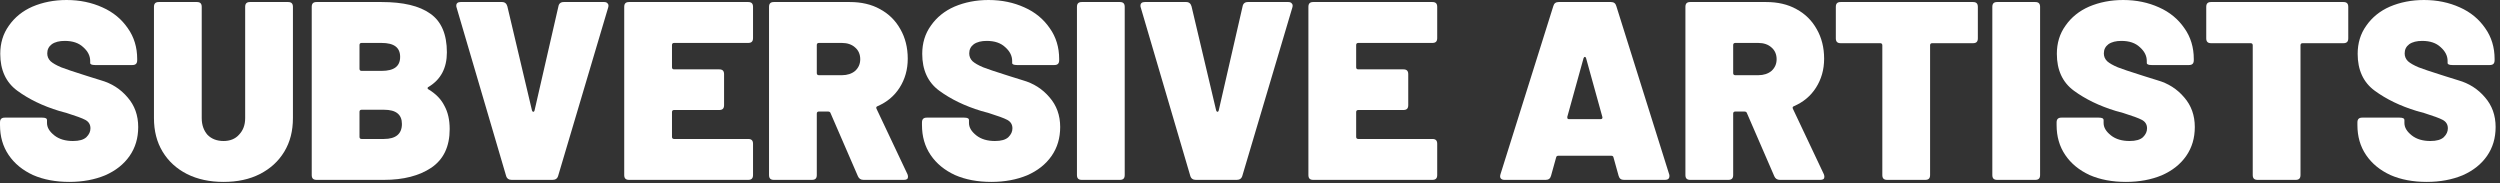
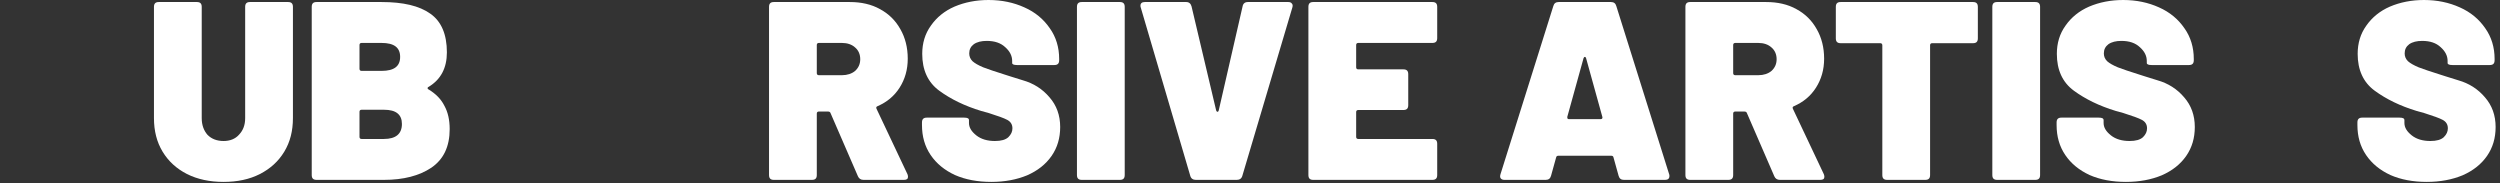
<svg xmlns="http://www.w3.org/2000/svg" width="100%" height="100%" viewBox="0 0 1417 104" version="1.1" xml:space="preserve" style="fill-rule:evenodd;clip-rule:evenodd;stroke-linejoin:round;stroke-miterlimit:2;">
  <rect x="0" y="0" width="1417" height="104" fill="#333333" stroke="none" />
  <g transform="matrix(1,0,0,1,-245.244,-298.386)">
    <g transform="matrix(144,0,0,144,241.5,400.338)">
-       <path d="M0.299,0.008C0.245,0.008 0.197,-0.001 0.156,-0.019C0.115,-0.038 0.083,-0.064 0.06,-0.098C0.037,-0.132 0.026,-0.171 0.026,-0.216L0.026,-0.226C0.026,-0.239 0.032,-0.245 0.045,-0.245L0.192,-0.245C0.205,-0.245 0.211,-0.242 0.211,-0.235L0.211,-0.224C0.211,-0.206 0.221,-0.19 0.24,-0.175C0.259,-0.16 0.284,-0.153 0.313,-0.153C0.338,-0.153 0.355,-0.158 0.366,-0.168C0.377,-0.179 0.382,-0.19 0.382,-0.203C0.382,-0.218 0.375,-0.229 0.362,-0.236C0.349,-0.243 0.324,-0.252 0.289,-0.263L0.26,-0.271C0.194,-0.291 0.139,-0.318 0.094,-0.351C0.049,-0.384 0.027,-0.433 0.027,-0.496C0.027,-0.538 0.038,-0.575 0.061,-0.607C0.084,-0.64 0.115,-0.665 0.154,-0.682C0.194,-0.699 0.239,-0.708 0.288,-0.708C0.34,-0.708 0.387,-0.698 0.429,-0.679C0.472,-0.66 0.505,-0.632 0.529,-0.597C0.554,-0.562 0.566,-0.521 0.566,-0.476L0.566,-0.471C0.566,-0.458 0.56,-0.452 0.547,-0.452L0.4,-0.452C0.387,-0.452 0.381,-0.455 0.381,-0.46L0.381,-0.468C0.381,-0.488 0.372,-0.506 0.354,-0.522C0.336,-0.539 0.312,-0.547 0.281,-0.547C0.26,-0.547 0.243,-0.543 0.23,-0.534C0.218,-0.525 0.212,-0.513 0.212,-0.498C0.212,-0.486 0.216,-0.476 0.225,-0.467C0.234,-0.459 0.248,-0.451 0.267,-0.443C0.286,-0.436 0.314,-0.426 0.353,-0.414C0.358,-0.412 0.382,-0.405 0.423,-0.392C0.465,-0.38 0.5,-0.358 0.528,-0.325C0.556,-0.293 0.57,-0.254 0.57,-0.208C0.57,-0.165 0.559,-0.127 0.536,-0.094C0.513,-0.061 0.481,-0.036 0.44,-0.018C0.399,-0.001 0.352,0.008 0.299,0.008Z" style="fill:white;fill-rule:nonzero;" />
-     </g>
+       </g>
    <g transform="matrix(144,0,0,144,327.468,400.338)">
      <path d="M0.309,0.008C0.255,0.008 0.207,-0.002 0.165,-0.023C0.124,-0.044 0.092,-0.073 0.069,-0.111C0.046,-0.149 0.035,-0.193 0.035,-0.243L0.035,-0.681C0.035,-0.694 0.041,-0.7 0.054,-0.7L0.204,-0.7C0.217,-0.7 0.223,-0.694 0.223,-0.681L0.223,-0.243C0.223,-0.216 0.231,-0.194 0.246,-0.177C0.262,-0.161 0.283,-0.153 0.309,-0.153C0.334,-0.153 0.355,-0.161 0.37,-0.178C0.386,-0.195 0.394,-0.216 0.394,-0.243L0.394,-0.681C0.394,-0.694 0.4,-0.7 0.413,-0.7L0.563,-0.7C0.576,-0.7 0.582,-0.694 0.582,-0.681L0.582,-0.243C0.582,-0.193 0.571,-0.149 0.548,-0.111C0.525,-0.073 0.493,-0.044 0.452,-0.023C0.411,-0.002 0.363,0.008 0.309,0.008Z" style="fill:white;fill-rule:nonzero;" />
    </g>
    <g transform="matrix(144,0,0,144,416.316,400.338)">
      <path d="M0.499,-0.366C0.496,-0.365 0.495,-0.363 0.495,-0.361C0.495,-0.359 0.496,-0.357 0.499,-0.356C0.527,-0.339 0.548,-0.318 0.561,-0.292C0.575,-0.267 0.582,-0.236 0.582,-0.2C0.582,-0.131 0.558,-0.081 0.51,-0.048C0.462,-0.016 0.4,-0 0.323,-0L0.058,-0C0.045,-0 0.039,-0.006 0.039,-0.019L0.039,-0.681C0.039,-0.694 0.045,-0.7 0.058,-0.7L0.314,-0.7C0.399,-0.7 0.463,-0.685 0.506,-0.654C0.549,-0.624 0.571,-0.573 0.571,-0.502C0.571,-0.44 0.547,-0.395 0.499,-0.366ZM0.235,-0.539C0.23,-0.539 0.227,-0.536 0.227,-0.531L0.227,-0.437C0.227,-0.432 0.23,-0.429 0.235,-0.429L0.314,-0.429C0.363,-0.429 0.387,-0.447 0.387,-0.484C0.387,-0.521 0.363,-0.539 0.314,-0.539L0.235,-0.539ZM0.323,-0.161C0.37,-0.161 0.394,-0.181 0.394,-0.22C0.394,-0.257 0.371,-0.276 0.324,-0.276L0.235,-0.276C0.23,-0.276 0.227,-0.273 0.227,-0.268L0.227,-0.169C0.227,-0.164 0.23,-0.161 0.235,-0.161L0.323,-0.161Z" style="fill:white;fill-rule:nonzero;" />
    </g>
    <g transform="matrix(144,0,0,144,500.556,400.338)">
-       <path d="M0.241,-0C0.23,-0 0.222,-0.005 0.219,-0.016L0.024,-0.679C0.023,-0.681 0.023,-0.683 0.023,-0.686C0.023,-0.695 0.029,-0.7 0.04,-0.7L0.203,-0.7C0.214,-0.7 0.221,-0.694 0.224,-0.683L0.321,-0.273C0.322,-0.27 0.324,-0.268 0.326,-0.268C0.329,-0.268 0.33,-0.27 0.331,-0.273L0.425,-0.683C0.427,-0.694 0.434,-0.7 0.446,-0.7L0.605,-0.7C0.612,-0.7 0.616,-0.698 0.619,-0.694C0.622,-0.691 0.623,-0.686 0.621,-0.679L0.424,-0.016C0.421,-0.005 0.413,-0 0.402,-0L0.241,-0Z" style="fill:white;fill-rule:nonzero;" />
-     </g>
+       </g>
    <g transform="matrix(144,0,0,144,593.436,400.338)">
-       <path d="M0.546,-0.558C0.546,-0.545 0.54,-0.539 0.527,-0.539L0.235,-0.539C0.23,-0.539 0.227,-0.536 0.227,-0.531L0.227,-0.443C0.227,-0.438 0.23,-0.435 0.235,-0.435L0.413,-0.435C0.426,-0.435 0.432,-0.429 0.432,-0.416L0.432,-0.294C0.432,-0.281 0.426,-0.275 0.413,-0.275L0.235,-0.275C0.23,-0.275 0.227,-0.272 0.227,-0.267L0.227,-0.169C0.227,-0.164 0.23,-0.161 0.235,-0.161L0.527,-0.161C0.54,-0.161 0.546,-0.155 0.546,-0.142L0.546,-0.019C0.546,-0.006 0.54,-0 0.527,-0L0.058,-0C0.045,-0 0.039,-0.006 0.039,-0.019L0.039,-0.681C0.039,-0.694 0.045,-0.7 0.058,-0.7L0.527,-0.7C0.54,-0.7 0.546,-0.694 0.546,-0.681L0.546,-0.558Z" style="fill:white;fill-rule:nonzero;" />
-     </g>
+       </g>
    <g transform="matrix(144,0,0,144,675.516,400.338)">
      <path d="M0.411,-0C0.4,-0 0.393,-0.005 0.389,-0.014L0.281,-0.263C0.28,-0.267 0.276,-0.269 0.271,-0.269L0.235,-0.269C0.23,-0.269 0.227,-0.266 0.227,-0.261L0.227,-0.019C0.227,-0.006 0.221,-0 0.208,-0L0.058,-0C0.045,-0 0.039,-0.006 0.039,-0.019L0.039,-0.681C0.039,-0.694 0.045,-0.7 0.058,-0.7L0.357,-0.7C0.402,-0.7 0.442,-0.691 0.476,-0.672C0.511,-0.653 0.537,-0.627 0.556,-0.593C0.575,-0.56 0.585,-0.521 0.585,-0.477C0.585,-0.434 0.574,-0.396 0.553,-0.363C0.532,-0.33 0.503,-0.306 0.466,-0.29C0.461,-0.288 0.46,-0.285 0.462,-0.28L0.584,-0.022C0.585,-0.019 0.586,-0.016 0.586,-0.012C0.586,-0.004 0.581,-0 0.57,-0L0.411,-0ZM0.235,-0.539C0.23,-0.539 0.227,-0.536 0.227,-0.531L0.227,-0.42C0.227,-0.415 0.23,-0.412 0.235,-0.412L0.326,-0.412C0.347,-0.412 0.365,-0.418 0.378,-0.429C0.391,-0.441 0.398,-0.456 0.398,-0.475C0.398,-0.494 0.391,-0.51 0.378,-0.521C0.365,-0.533 0.347,-0.539 0.326,-0.539L0.235,-0.539Z" style="fill:white;fill-rule:nonzero;" />
    </g>
    <g transform="matrix(144,0,0,144,764.076,400.338)">
      <path d="M0.299,0.008C0.245,0.008 0.197,-0.001 0.156,-0.019C0.115,-0.038 0.083,-0.064 0.06,-0.098C0.037,-0.132 0.026,-0.171 0.026,-0.216L0.026,-0.226C0.026,-0.239 0.032,-0.245 0.045,-0.245L0.192,-0.245C0.205,-0.245 0.211,-0.242 0.211,-0.235L0.211,-0.224C0.211,-0.206 0.221,-0.19 0.24,-0.175C0.259,-0.16 0.284,-0.153 0.313,-0.153C0.338,-0.153 0.355,-0.158 0.366,-0.168C0.377,-0.179 0.382,-0.19 0.382,-0.203C0.382,-0.218 0.375,-0.229 0.362,-0.236C0.349,-0.243 0.324,-0.252 0.289,-0.263L0.26,-0.271C0.194,-0.291 0.139,-0.318 0.094,-0.351C0.049,-0.384 0.027,-0.433 0.027,-0.496C0.027,-0.538 0.038,-0.575 0.061,-0.607C0.084,-0.64 0.115,-0.665 0.154,-0.682C0.194,-0.699 0.239,-0.708 0.288,-0.708C0.34,-0.708 0.387,-0.698 0.429,-0.679C0.472,-0.66 0.505,-0.632 0.529,-0.597C0.554,-0.562 0.566,-0.521 0.566,-0.476L0.566,-0.471C0.566,-0.458 0.56,-0.452 0.547,-0.452L0.4,-0.452C0.387,-0.452 0.381,-0.455 0.381,-0.46L0.381,-0.468C0.381,-0.488 0.372,-0.506 0.354,-0.522C0.336,-0.539 0.312,-0.547 0.281,-0.547C0.26,-0.547 0.243,-0.543 0.23,-0.534C0.218,-0.525 0.212,-0.513 0.212,-0.498C0.212,-0.486 0.216,-0.476 0.225,-0.467C0.234,-0.459 0.248,-0.451 0.267,-0.443C0.286,-0.436 0.314,-0.426 0.353,-0.414C0.358,-0.412 0.382,-0.405 0.423,-0.392C0.465,-0.38 0.5,-0.358 0.528,-0.325C0.556,-0.293 0.57,-0.254 0.57,-0.208C0.57,-0.165 0.559,-0.127 0.536,-0.094C0.513,-0.061 0.481,-0.036 0.44,-0.018C0.399,-0.001 0.352,0.008 0.299,0.008Z" style="fill:white;fill-rule:nonzero;" />
    </g>
    <g transform="matrix(144,0,0,144,850.044,400.338)">
      <path d="M0.058,-0C0.045,-0 0.039,-0.006 0.039,-0.019L0.039,-0.681C0.039,-0.694 0.045,-0.7 0.058,-0.7L0.208,-0.7C0.221,-0.7 0.227,-0.694 0.227,-0.681L0.227,-0.019C0.227,-0.006 0.221,-0 0.208,-0L0.058,-0Z" style="fill:white;fill-rule:nonzero;" />
    </g>
    <g transform="matrix(144,0,0,144,888.348,400.338)">
      <path d="M0.241,-0C0.23,-0 0.222,-0.005 0.219,-0.016L0.024,-0.679C0.023,-0.681 0.023,-0.683 0.023,-0.686C0.023,-0.695 0.029,-0.7 0.04,-0.7L0.203,-0.7C0.214,-0.7 0.221,-0.694 0.224,-0.683L0.321,-0.273C0.322,-0.27 0.324,-0.268 0.326,-0.268C0.329,-0.268 0.33,-0.27 0.331,-0.273L0.425,-0.683C0.427,-0.694 0.434,-0.7 0.446,-0.7L0.605,-0.7C0.612,-0.7 0.616,-0.698 0.619,-0.694C0.622,-0.691 0.623,-0.686 0.621,-0.679L0.424,-0.016C0.421,-0.005 0.413,-0 0.402,-0L0.241,-0Z" style="fill:white;fill-rule:nonzero;" />
    </g>
    <g transform="matrix(144,0,0,144,981.228,400.338)">
-       <path d="M0.546,-0.558C0.546,-0.545 0.54,-0.539 0.527,-0.539L0.235,-0.539C0.23,-0.539 0.227,-0.536 0.227,-0.531L0.227,-0.443C0.227,-0.438 0.23,-0.435 0.235,-0.435L0.413,-0.435C0.426,-0.435 0.432,-0.429 0.432,-0.416L0.432,-0.294C0.432,-0.281 0.426,-0.275 0.413,-0.275L0.235,-0.275C0.23,-0.275 0.227,-0.272 0.227,-0.267L0.227,-0.169C0.227,-0.164 0.23,-0.161 0.235,-0.161L0.527,-0.161C0.54,-0.161 0.546,-0.155 0.546,-0.142L0.546,-0.019C0.546,-0.006 0.54,-0 0.527,-0L0.058,-0C0.045,-0 0.039,-0.006 0.039,-0.019L0.039,-0.681C0.039,-0.694 0.045,-0.7 0.058,-0.7L0.527,-0.7C0.54,-0.7 0.546,-0.694 0.546,-0.681L0.546,-0.558Z" style="fill:white;fill-rule:nonzero;" />
+       <path d="M0.546,-0.558C0.546,-0.545 0.54,-0.539 0.527,-0.539L0.235,-0.539C0.23,-0.539 0.227,-0.536 0.227,-0.531L0.227,-0.443C0.227,-0.438 0.23,-0.435 0.235,-0.435L0.413,-0.435C0.426,-0.435 0.432,-0.429 0.432,-0.416L0.432,-0.294C0.432,-0.281 0.426,-0.275 0.413,-0.275L0.235,-0.275C0.23,-0.275 0.227,-0.272 0.227,-0.267L0.227,-0.169C0.227,-0.164 0.23,-0.161 0.235,-0.161L0.527,-0.161C0.54,-0.161 0.546,-0.155 0.546,-0.142L0.546,-0.019C0.546,-0.006 0.54,-0 0.527,-0L0.058,-0C0.045,-0 0.039,-0.006 0.039,-0.019L0.039,-0.681C0.039,-0.694 0.045,-0.7 0.058,-0.7L0.527,-0.7C0.54,-0.7 0.546,-0.694 0.546,-0.681Z" style="fill:white;fill-rule:nonzero;" />
    </g>
    <g transform="matrix(144,0,0,144,1092.11,400.338)">
      <path d="M0.511,-0C0.5,-0 0.493,-0.005 0.49,-0.016L0.47,-0.088C0.469,-0.093 0.466,-0.095 0.461,-0.095L0.253,-0.095C0.248,-0.095 0.245,-0.093 0.244,-0.088L0.224,-0.016C0.221,-0.005 0.214,-0 0.203,-0L0.041,-0C0.034,-0 0.029,-0.002 0.026,-0.006C0.023,-0.01 0.023,-0.015 0.025,-0.022L0.233,-0.684C0.236,-0.695 0.243,-0.7 0.254,-0.7L0.46,-0.7C0.471,-0.7 0.478,-0.695 0.481,-0.684L0.689,-0.022C0.69,-0.02 0.69,-0.018 0.69,-0.015C0.69,-0.005 0.684,-0 0.673,-0L0.511,-0ZM0.288,-0.246C0.288,-0.241 0.29,-0.239 0.295,-0.239L0.419,-0.239C0.422,-0.239 0.424,-0.24 0.425,-0.241C0.426,-0.243 0.427,-0.245 0.426,-0.248L0.362,-0.479C0.361,-0.482 0.36,-0.484 0.357,-0.484C0.355,-0.484 0.353,-0.482 0.352,-0.479L0.288,-0.248L0.288,-0.246Z" style="fill:white;fill-rule:nonzero;" />
    </g>
    <g transform="matrix(144,0,0,144,1194.92,400.338)">
      <path d="M0.411,-0C0.4,-0 0.393,-0.005 0.389,-0.014L0.281,-0.263C0.28,-0.267 0.276,-0.269 0.271,-0.269L0.235,-0.269C0.23,-0.269 0.227,-0.266 0.227,-0.261L0.227,-0.019C0.227,-0.006 0.221,-0 0.208,-0L0.058,-0C0.045,-0 0.039,-0.006 0.039,-0.019L0.039,-0.681C0.039,-0.694 0.045,-0.7 0.058,-0.7L0.357,-0.7C0.402,-0.7 0.442,-0.691 0.476,-0.672C0.511,-0.653 0.537,-0.627 0.556,-0.593C0.575,-0.56 0.585,-0.521 0.585,-0.477C0.585,-0.434 0.574,-0.396 0.553,-0.363C0.532,-0.33 0.503,-0.306 0.466,-0.29C0.461,-0.288 0.46,-0.285 0.462,-0.28L0.584,-0.022C0.585,-0.019 0.586,-0.016 0.586,-0.012C0.586,-0.004 0.581,-0 0.57,-0L0.411,-0ZM0.235,-0.539C0.23,-0.539 0.227,-0.536 0.227,-0.531L0.227,-0.42C0.227,-0.415 0.23,-0.412 0.235,-0.412L0.326,-0.412C0.347,-0.412 0.365,-0.418 0.378,-0.429C0.391,-0.441 0.398,-0.456 0.398,-0.475C0.398,-0.494 0.391,-0.51 0.378,-0.521C0.365,-0.533 0.347,-0.539 0.326,-0.539L0.235,-0.539Z" style="fill:white;fill-rule:nonzero;" />
    </g>
    <g transform="matrix(144,0,0,144,1283.2,400.338)">
      <path d="M0.558,-0.7C0.571,-0.7 0.577,-0.694 0.577,-0.681L0.577,-0.557C0.577,-0.544 0.571,-0.538 0.558,-0.538L0.397,-0.538C0.392,-0.538 0.389,-0.535 0.389,-0.53L0.389,-0.019C0.389,-0.006 0.383,-0 0.37,-0L0.22,-0C0.207,-0 0.201,-0.006 0.201,-0.019L0.201,-0.53C0.201,-0.535 0.198,-0.538 0.193,-0.538L0.037,-0.538C0.024,-0.538 0.018,-0.544 0.018,-0.557L0.018,-0.681C0.018,-0.694 0.024,-0.7 0.037,-0.7L0.558,-0.7Z" style="fill:white;fill-rule:nonzero;" />
    </g>
    <g transform="matrix(144,0,0,144,1368.88,400.338)">
      <path d="M0.058,-0C0.045,-0 0.039,-0.006 0.039,-0.019L0.039,-0.681C0.039,-0.694 0.045,-0.7 0.058,-0.7L0.208,-0.7C0.221,-0.7 0.227,-0.694 0.227,-0.681L0.227,-0.019C0.227,-0.006 0.221,-0 0.208,-0L0.058,-0Z" style="fill:white;fill-rule:nonzero;" />
    </g>
    <g transform="matrix(144,0,0,144,1407.18,400.338)">
      <path d="M0.299,0.008C0.245,0.008 0.197,-0.001 0.156,-0.019C0.115,-0.038 0.083,-0.064 0.06,-0.098C0.037,-0.132 0.026,-0.171 0.026,-0.216L0.026,-0.226C0.026,-0.239 0.032,-0.245 0.045,-0.245L0.192,-0.245C0.205,-0.245 0.211,-0.242 0.211,-0.235L0.211,-0.224C0.211,-0.206 0.221,-0.19 0.24,-0.175C0.259,-0.16 0.284,-0.153 0.313,-0.153C0.338,-0.153 0.355,-0.158 0.366,-0.168C0.377,-0.179 0.382,-0.19 0.382,-0.203C0.382,-0.218 0.375,-0.229 0.362,-0.236C0.349,-0.243 0.324,-0.252 0.289,-0.263L0.26,-0.271C0.194,-0.291 0.139,-0.318 0.094,-0.351C0.049,-0.384 0.027,-0.433 0.027,-0.496C0.027,-0.538 0.038,-0.575 0.061,-0.607C0.084,-0.64 0.115,-0.665 0.154,-0.682C0.194,-0.699 0.239,-0.708 0.288,-0.708C0.34,-0.708 0.387,-0.698 0.429,-0.679C0.472,-0.66 0.505,-0.632 0.529,-0.597C0.554,-0.562 0.566,-0.521 0.566,-0.476L0.566,-0.471C0.566,-0.458 0.56,-0.452 0.547,-0.452L0.4,-0.452C0.387,-0.452 0.381,-0.455 0.381,-0.46L0.381,-0.468C0.381,-0.488 0.372,-0.506 0.354,-0.522C0.336,-0.539 0.312,-0.547 0.281,-0.547C0.26,-0.547 0.243,-0.543 0.23,-0.534C0.218,-0.525 0.212,-0.513 0.212,-0.498C0.212,-0.486 0.216,-0.476 0.225,-0.467C0.234,-0.459 0.248,-0.451 0.267,-0.443C0.286,-0.436 0.314,-0.426 0.353,-0.414C0.358,-0.412 0.382,-0.405 0.423,-0.392C0.465,-0.38 0.5,-0.358 0.528,-0.325C0.556,-0.293 0.57,-0.254 0.57,-0.208C0.57,-0.165 0.559,-0.127 0.536,-0.094C0.513,-0.061 0.481,-0.036 0.44,-0.018C0.399,-0.001 0.352,0.008 0.299,0.008Z" style="fill:white;fill-rule:nonzero;" />
    </g>
    <g transform="matrix(144,0,0,144,1493.15,400.338)">
-       <path d="M0.558,-0.7C0.571,-0.7 0.577,-0.694 0.577,-0.681L0.577,-0.557C0.577,-0.544 0.571,-0.538 0.558,-0.538L0.397,-0.538C0.392,-0.538 0.389,-0.535 0.389,-0.53L0.389,-0.019C0.389,-0.006 0.383,-0 0.37,-0L0.22,-0C0.207,-0 0.201,-0.006 0.201,-0.019L0.201,-0.53C0.201,-0.535 0.198,-0.538 0.193,-0.538L0.037,-0.538C0.024,-0.538 0.018,-0.544 0.018,-0.557L0.018,-0.681C0.018,-0.694 0.024,-0.7 0.037,-0.7L0.558,-0.7Z" style="fill:white;fill-rule:nonzero;" />
-     </g>
+       </g>
    <g transform="matrix(144,0,0,144,1577.68,400.338)">
      <path d="M0.299,0.008C0.245,0.008 0.197,-0.001 0.156,-0.019C0.115,-0.038 0.083,-0.064 0.06,-0.098C0.037,-0.132 0.026,-0.171 0.026,-0.216L0.026,-0.226C0.026,-0.239 0.032,-0.245 0.045,-0.245L0.192,-0.245C0.205,-0.245 0.211,-0.242 0.211,-0.235L0.211,-0.224C0.211,-0.206 0.221,-0.19 0.24,-0.175C0.259,-0.16 0.284,-0.153 0.313,-0.153C0.338,-0.153 0.355,-0.158 0.366,-0.168C0.377,-0.179 0.382,-0.19 0.382,-0.203C0.382,-0.218 0.375,-0.229 0.362,-0.236C0.349,-0.243 0.324,-0.252 0.289,-0.263L0.26,-0.271C0.194,-0.291 0.139,-0.318 0.094,-0.351C0.049,-0.384 0.027,-0.433 0.027,-0.496C0.027,-0.538 0.038,-0.575 0.061,-0.607C0.084,-0.64 0.115,-0.665 0.154,-0.682C0.194,-0.699 0.239,-0.708 0.288,-0.708C0.34,-0.708 0.387,-0.698 0.429,-0.679C0.472,-0.66 0.505,-0.632 0.529,-0.597C0.554,-0.562 0.566,-0.521 0.566,-0.476L0.566,-0.471C0.566,-0.458 0.56,-0.452 0.547,-0.452L0.4,-0.452C0.387,-0.452 0.381,-0.455 0.381,-0.46L0.381,-0.468C0.381,-0.488 0.372,-0.506 0.354,-0.522C0.336,-0.539 0.312,-0.547 0.281,-0.547C0.26,-0.547 0.243,-0.543 0.23,-0.534C0.218,-0.525 0.212,-0.513 0.212,-0.498C0.212,-0.486 0.216,-0.476 0.225,-0.467C0.234,-0.459 0.248,-0.451 0.267,-0.443C0.286,-0.436 0.314,-0.426 0.353,-0.414C0.358,-0.412 0.382,-0.405 0.423,-0.392C0.465,-0.38 0.5,-0.358 0.528,-0.325C0.556,-0.293 0.57,-0.254 0.57,-0.208C0.57,-0.165 0.559,-0.127 0.536,-0.094C0.513,-0.061 0.481,-0.036 0.44,-0.018C0.399,-0.001 0.352,0.008 0.299,0.008Z" style="fill:white;fill-rule:nonzero;" />
    </g>
  </g>
</svg>